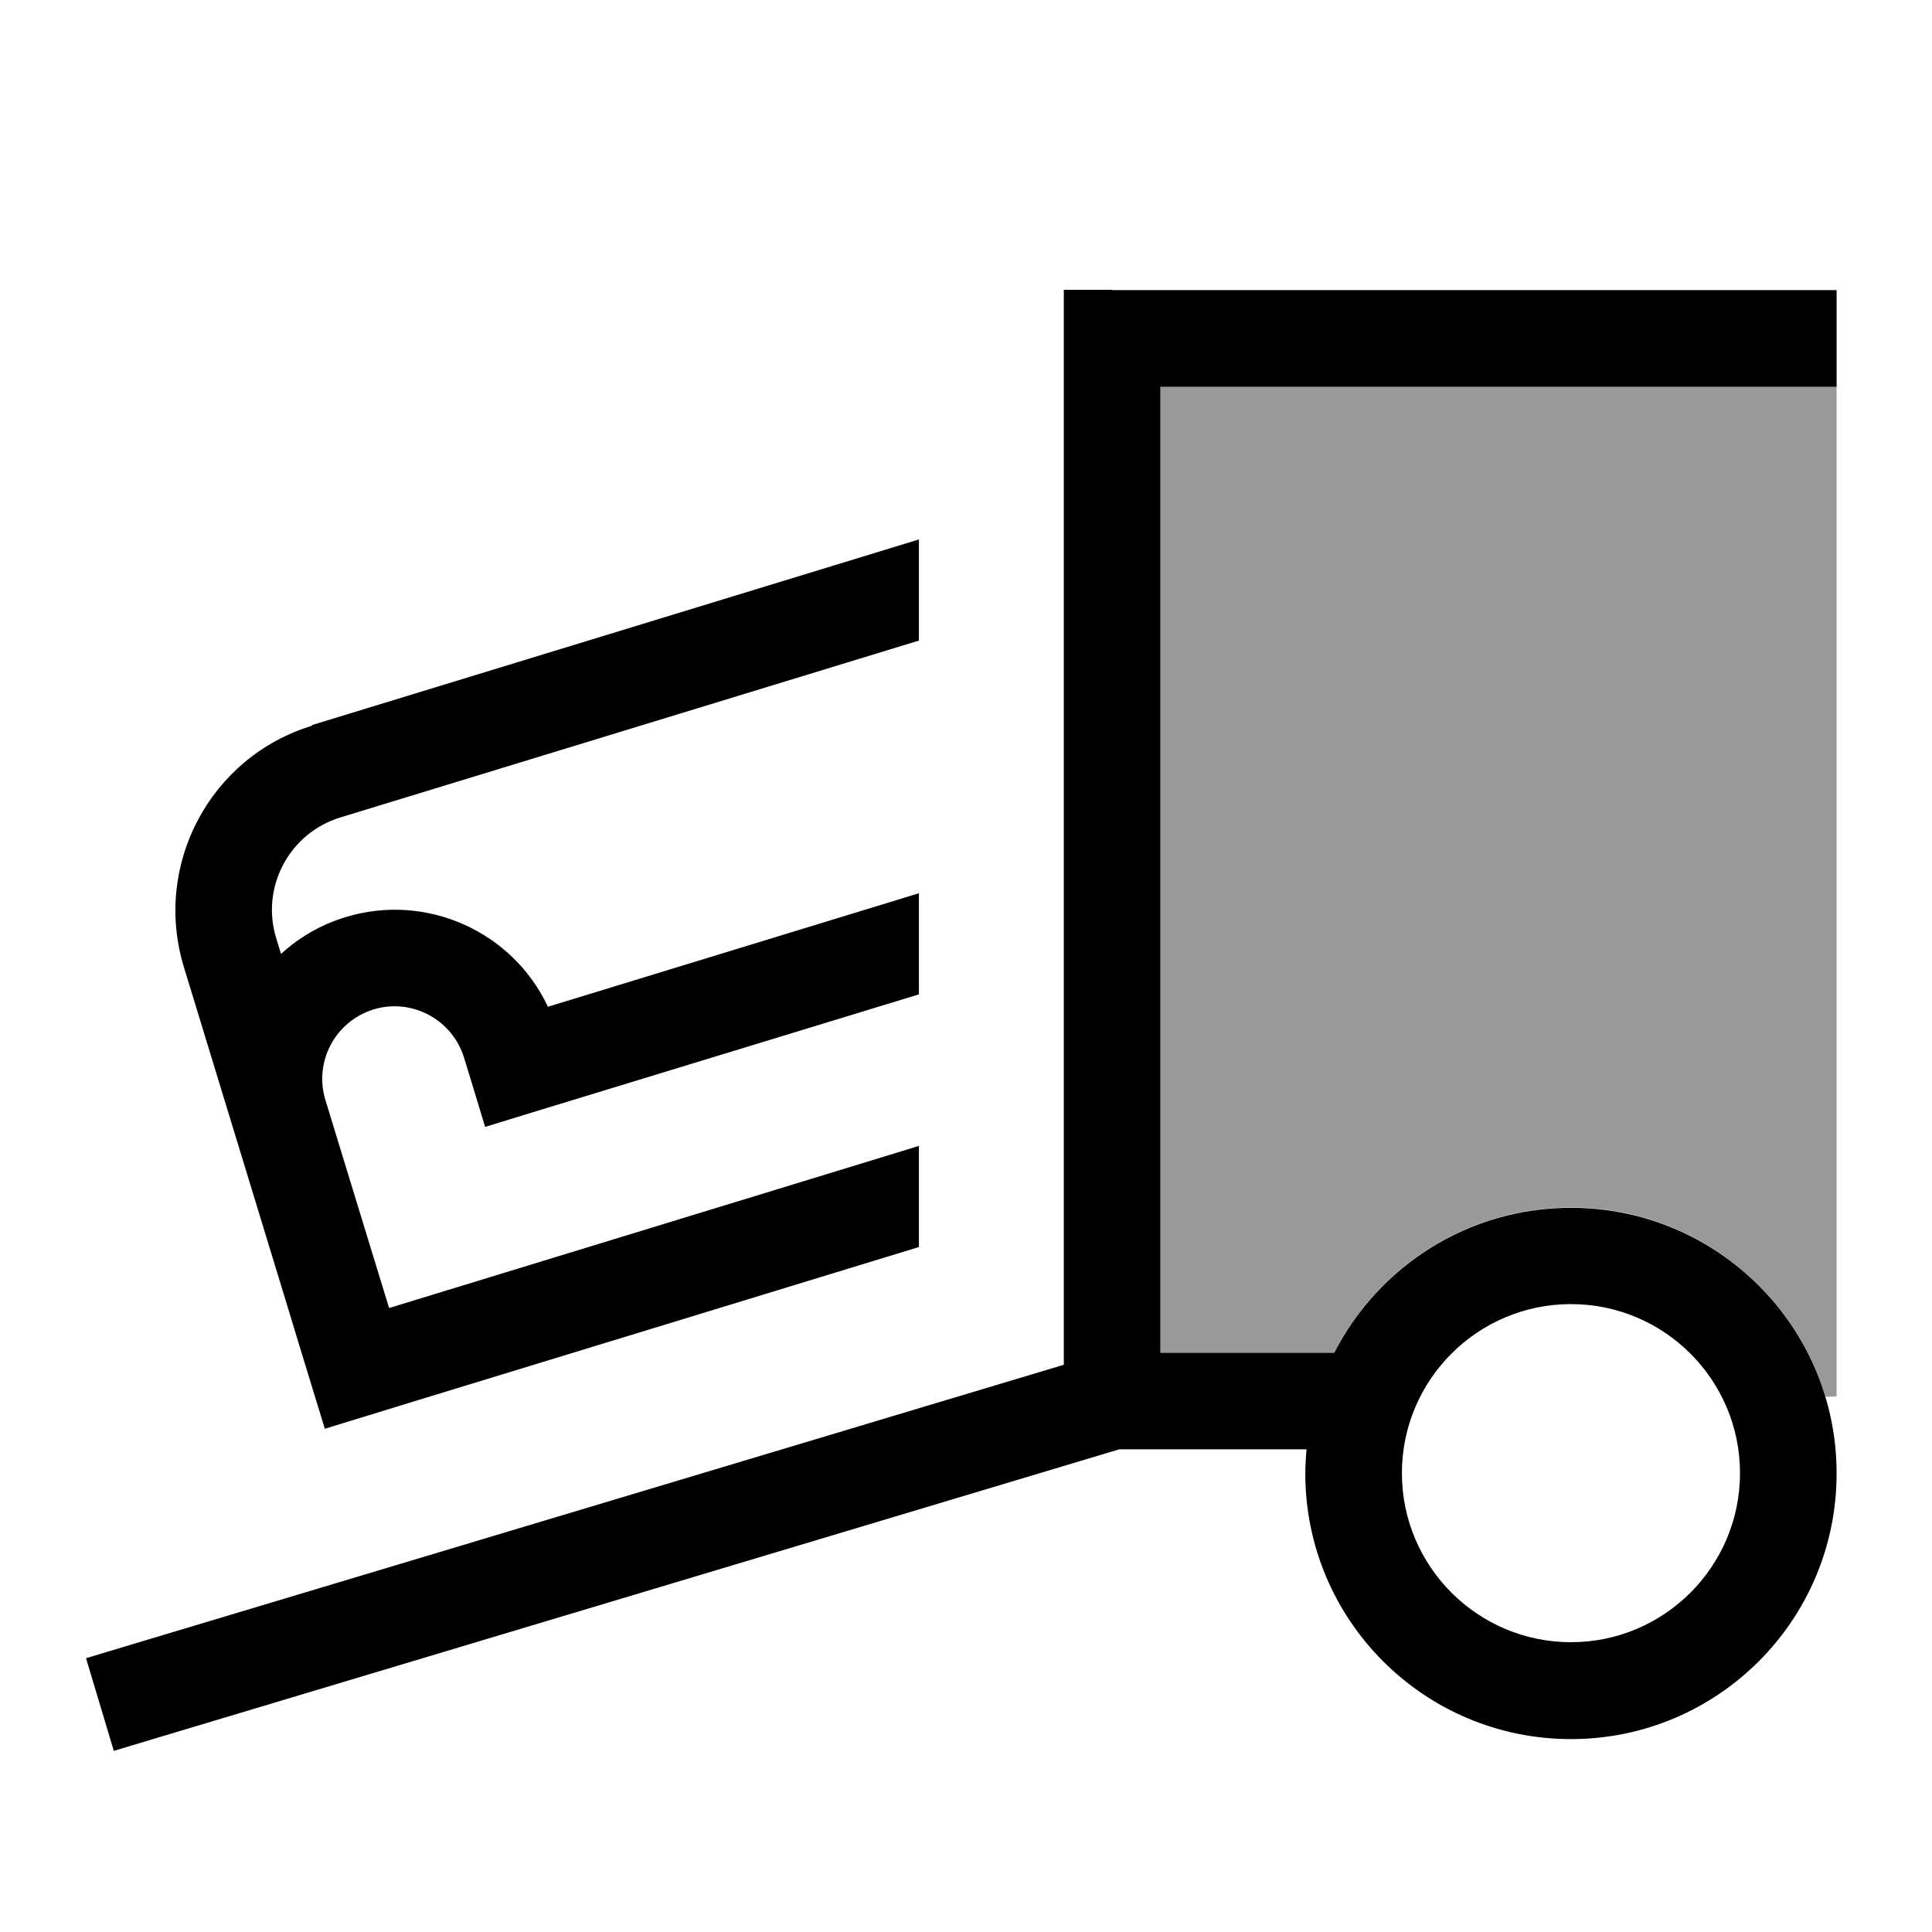
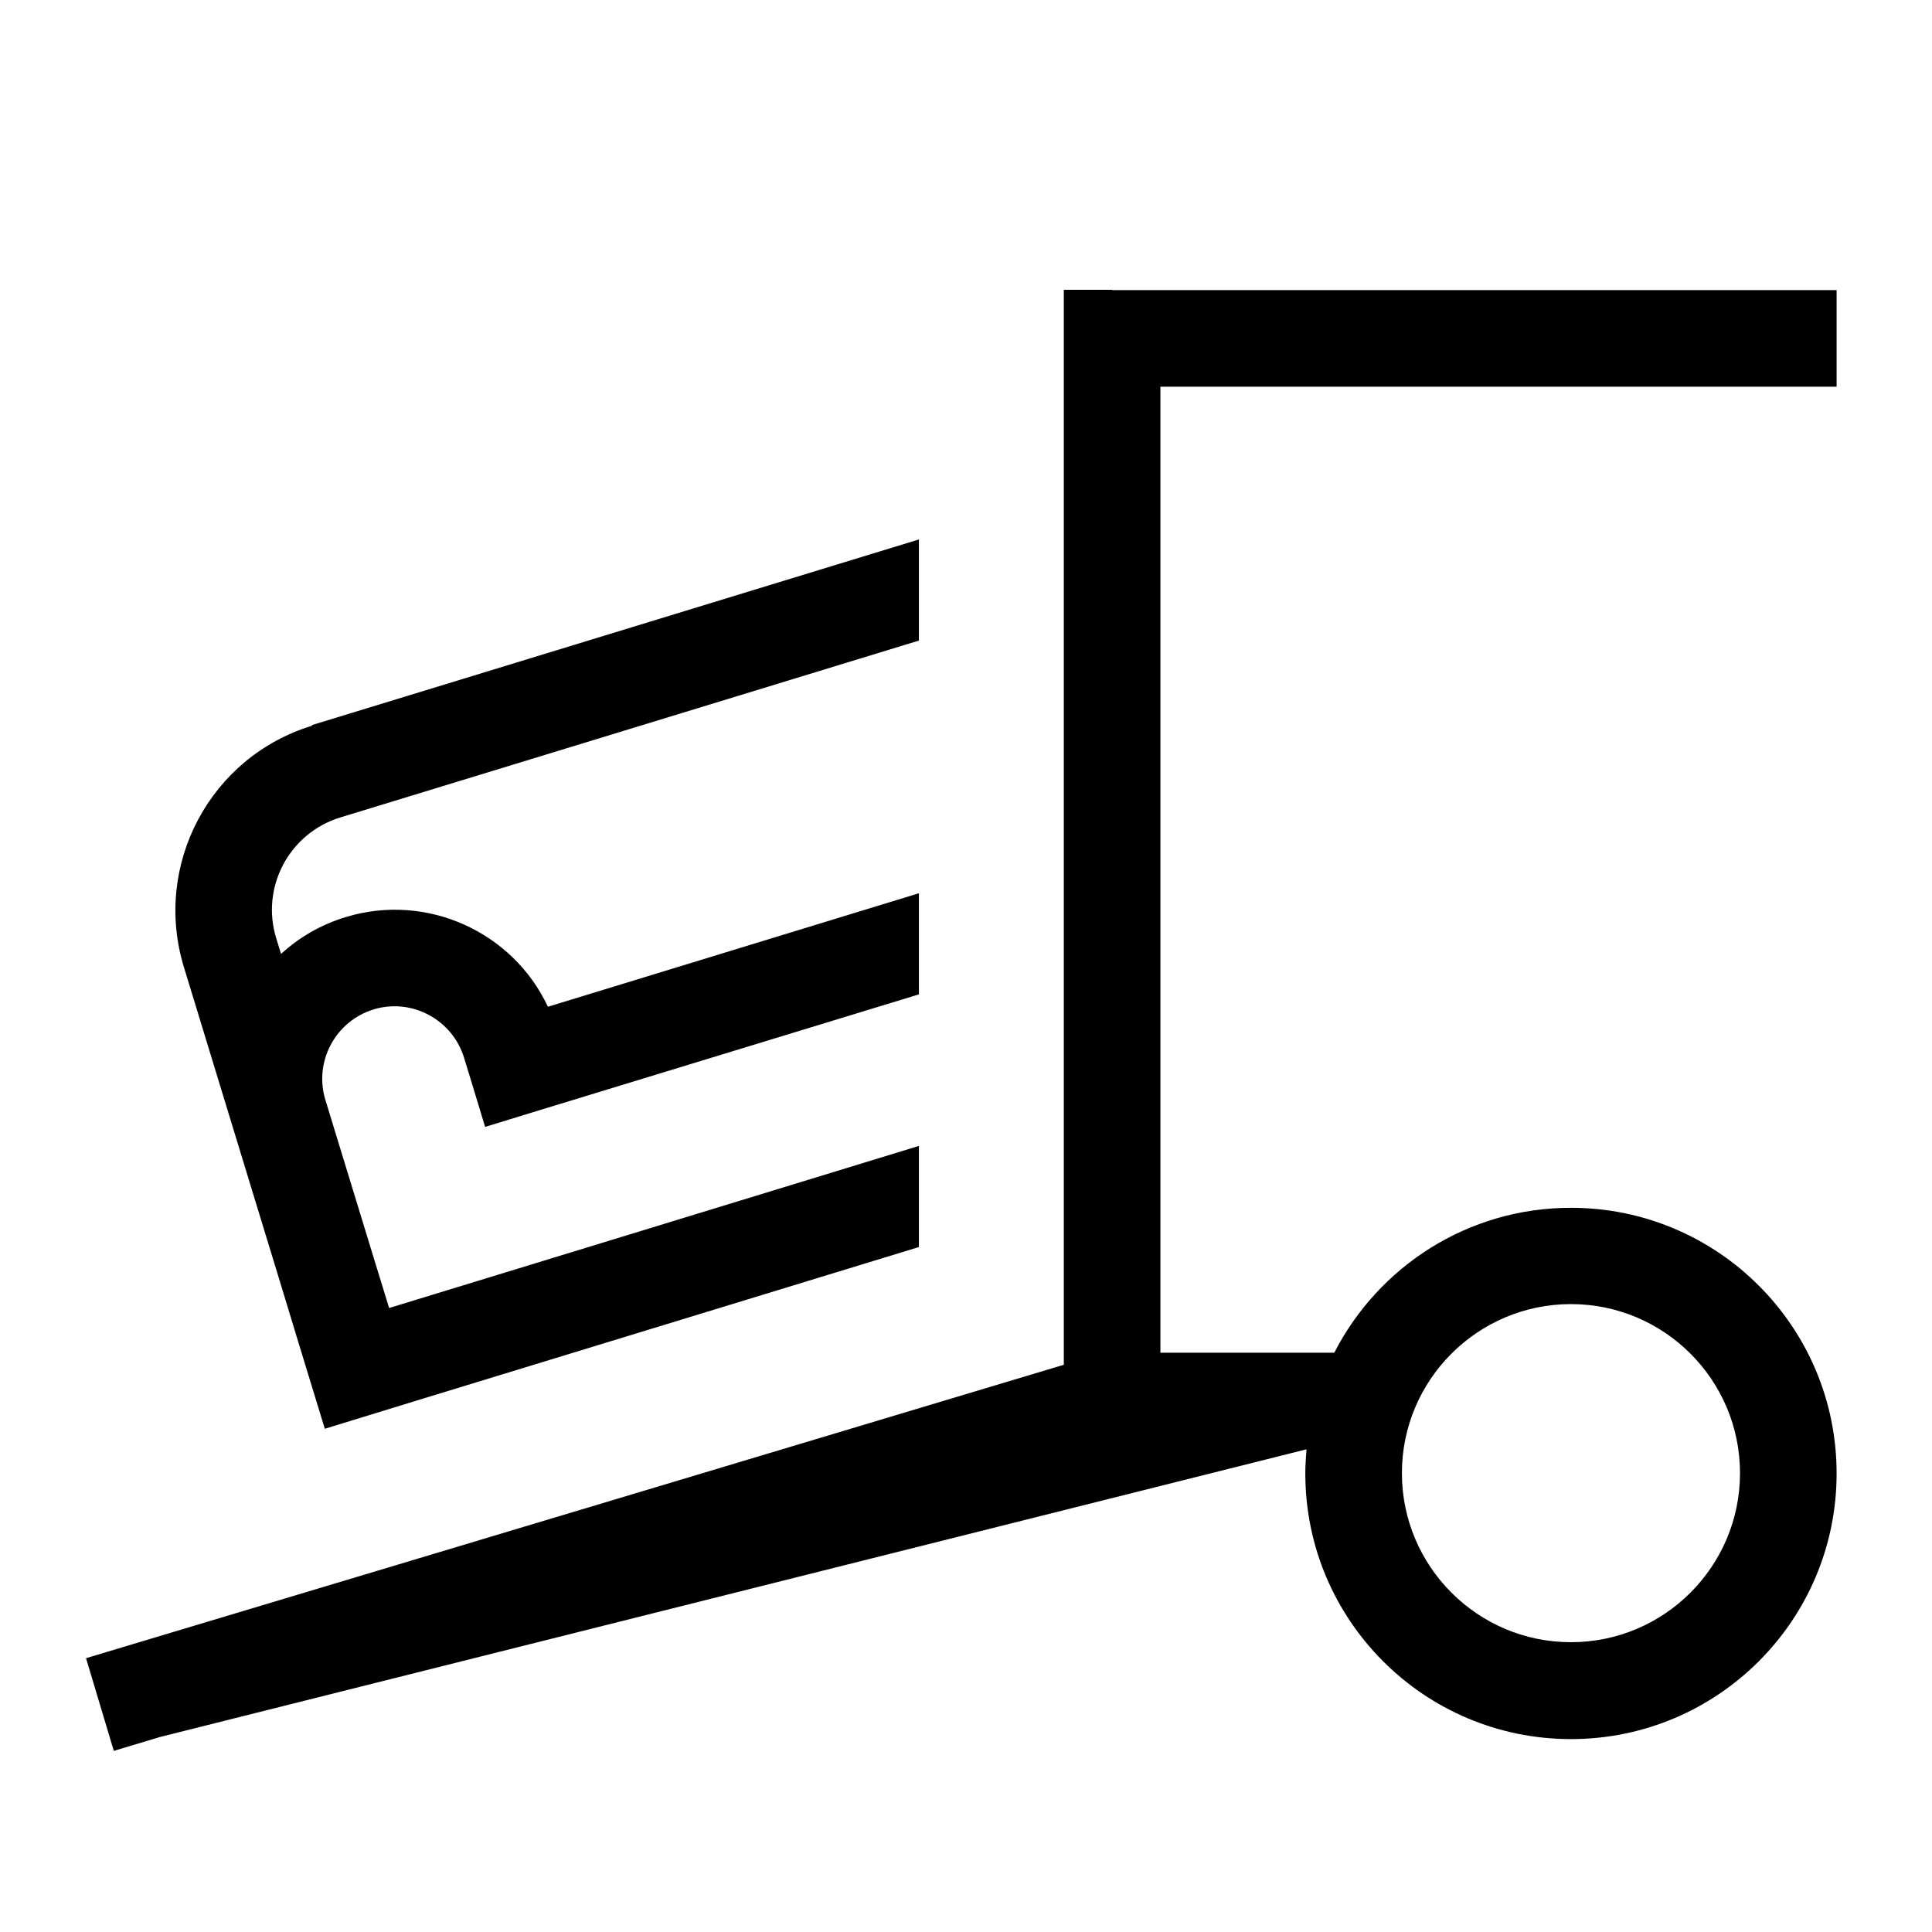
<svg xmlns="http://www.w3.org/2000/svg" viewBox="0 0 640 640">
-   <path opacity=".4" fill="currentColor" d="M384.4 128L608.4 128L608.4 462.6L604.7 462.7C593.8 426.4 560.2 400 520.4 400C486.2 400 456.6 419.5 442 448L384.4 448L384.4 128z" />
-   <path fill="currentColor" d="M368.4 96L352.4 96L352.4 452.1L43.8 544.7L28.5 549.3L37.7 580L53 575.4L370.8 480.1L432.8 480.1C432.6 482.7 432.4 485.4 432.4 488.1C432.4 536.7 471.8 576.1 520.4 576.1C569 576.1 608.4 536.7 608.4 488.1C608.4 439.5 569 400.1 520.4 400.1C486.2 400.1 456.6 419.6 442 448.1L384.4 448.1L384.4 128.1L608.4 128.1L608.4 96.1L368.4 96.1zM464.4 488C464.4 457.1 489.5 432 520.4 432C551.3 432 576.4 457.1 576.4 488C576.4 518.9 551.3 544 520.4 544C489.5 544 464.4 518.9 464.4 488zM103.4 240.4C69.6 250.7 50.6 286.5 60.9 320.3C71.8 356 82.7 391.7 93.6 427.4C95.9 435.1 100.6 450.4 107.6 473.3L138.2 463.9L304.4 413.1L304.4 379.6L128.9 433.3C127.7 429.5 120.7 406.5 107.8 364.4C103.9 351.7 111.1 338.3 123.7 334.4C136.3 330.5 149.8 337.7 153.7 350.3C154.9 354.1 157.2 361.8 160.7 373.3L176 368.6L304.4 329.4L304.4 295.9L304.4 295.9L181.5 333.5C169.9 308.7 141.4 295.6 114.5 303.8C106.3 306.3 99.1 310.5 93.1 316L91.5 310.8C86.3 293.9 95.8 276 112.7 270.8L304.4 212.2L304.4 178.7L103.3 240.2z" />
+   <path fill="currentColor" d="M368.4 96L352.4 96L352.4 452.1L43.8 544.7L28.5 549.3L37.7 580L53 575.4L432.8 480.1C432.6 482.7 432.4 485.4 432.4 488.1C432.4 536.7 471.8 576.1 520.4 576.1C569 576.1 608.4 536.7 608.4 488.1C608.4 439.5 569 400.1 520.4 400.1C486.2 400.1 456.6 419.6 442 448.1L384.4 448.1L384.4 128.1L608.4 128.1L608.4 96.1L368.4 96.1zM464.4 488C464.4 457.1 489.5 432 520.4 432C551.3 432 576.4 457.1 576.4 488C576.4 518.9 551.3 544 520.4 544C489.5 544 464.4 518.9 464.4 488zM103.4 240.4C69.6 250.7 50.6 286.5 60.9 320.3C71.8 356 82.7 391.7 93.6 427.4C95.9 435.1 100.6 450.4 107.6 473.3L138.2 463.9L304.4 413.1L304.4 379.6L128.9 433.3C127.7 429.5 120.7 406.5 107.8 364.4C103.9 351.7 111.1 338.3 123.7 334.4C136.3 330.5 149.8 337.7 153.7 350.3C154.9 354.1 157.2 361.8 160.7 373.3L176 368.6L304.4 329.4L304.4 295.9L304.4 295.9L181.5 333.5C169.9 308.7 141.4 295.6 114.5 303.8C106.3 306.3 99.1 310.5 93.1 316L91.5 310.8C86.3 293.9 95.8 276 112.7 270.8L304.4 212.2L304.4 178.7L103.3 240.2z" />
</svg>